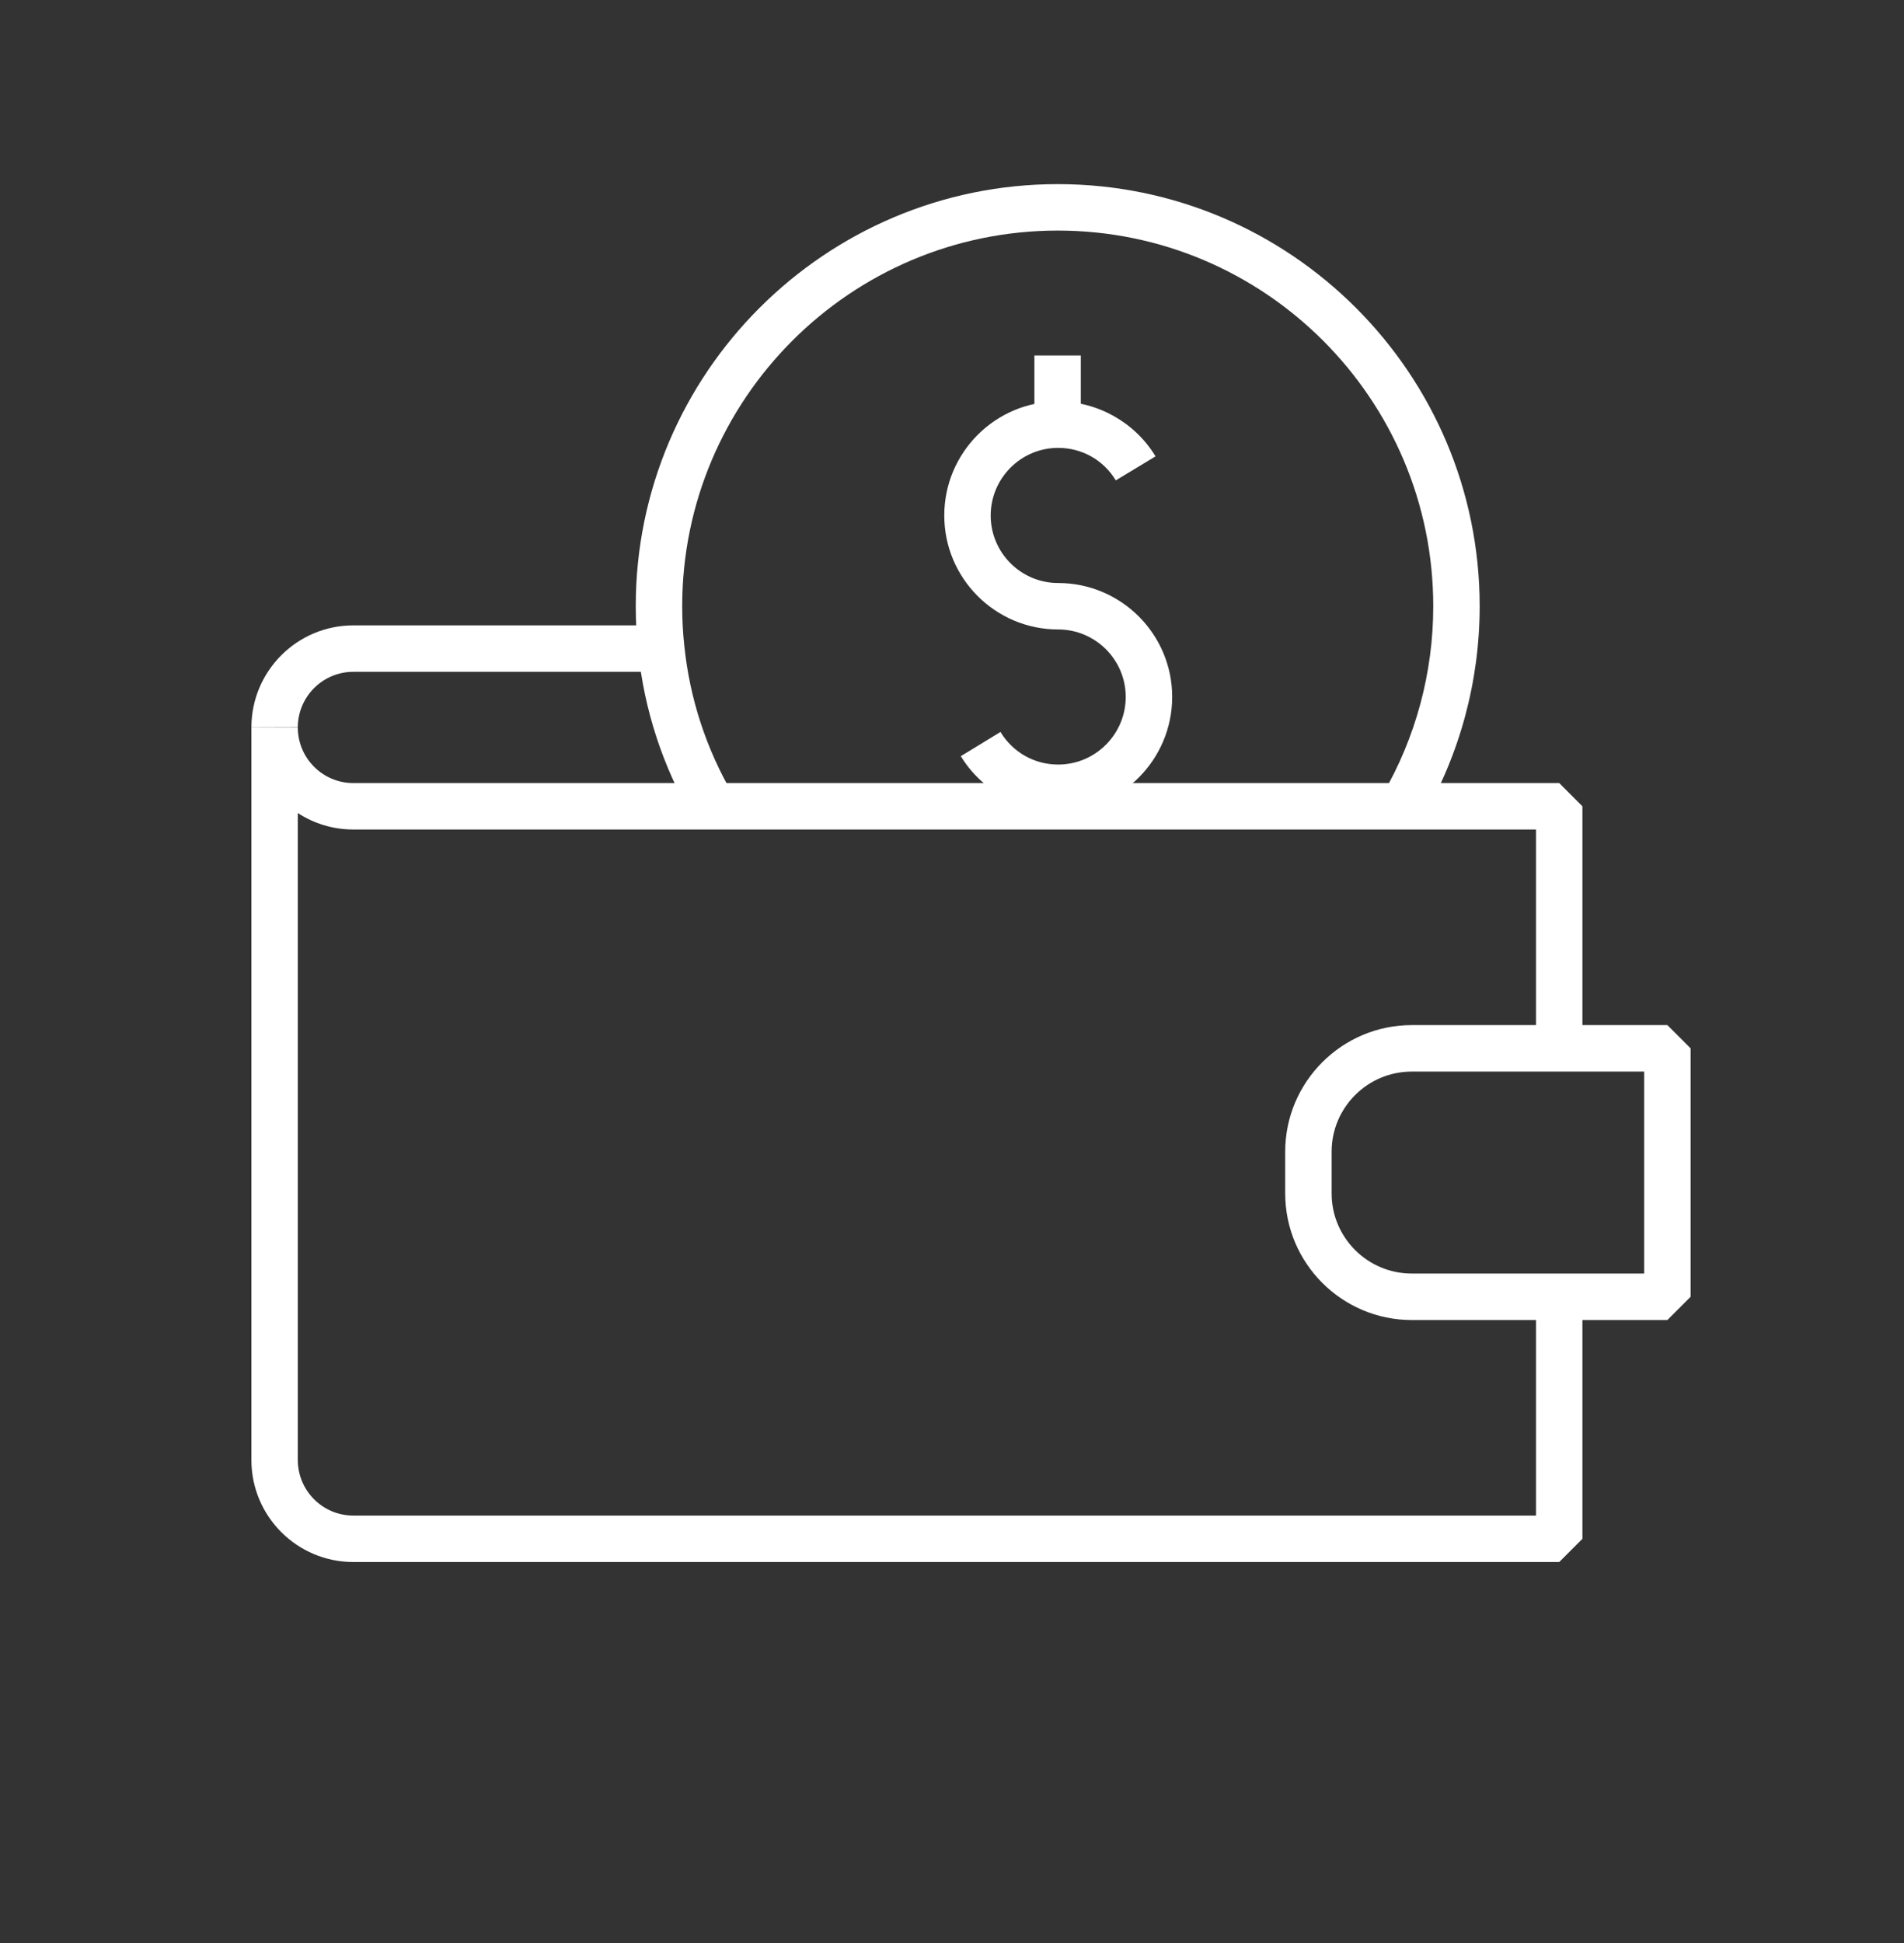
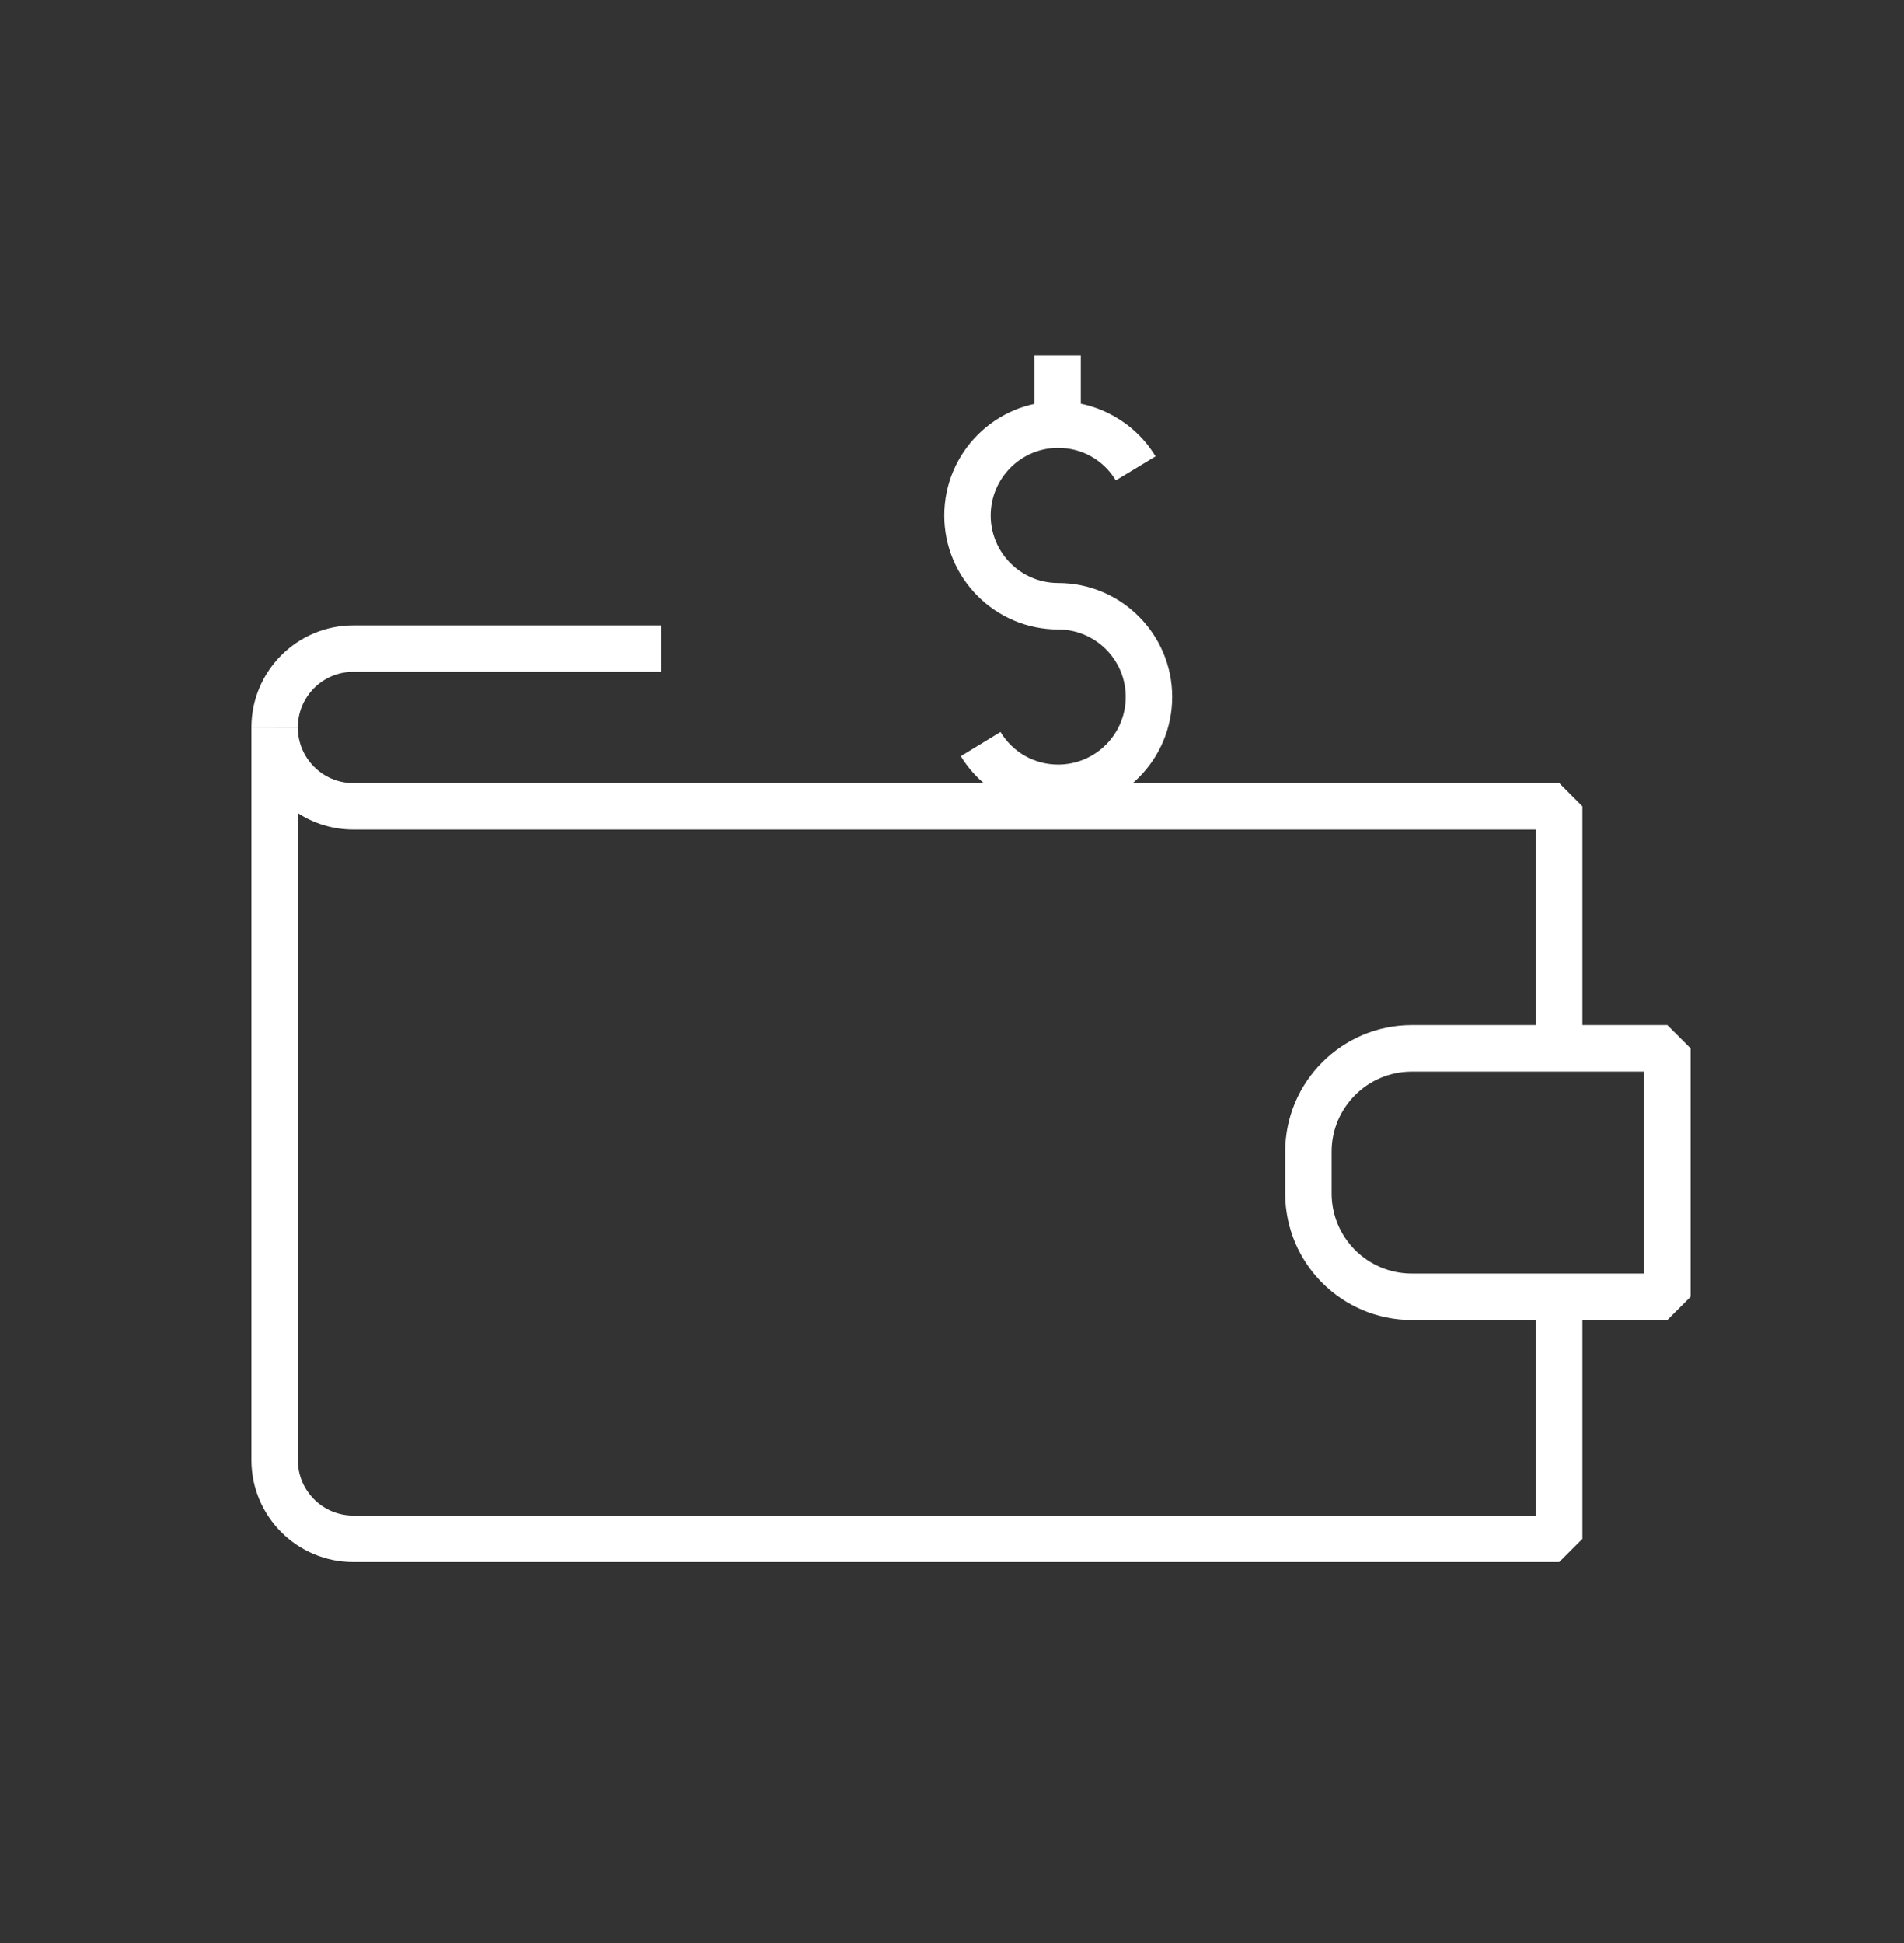
<svg xmlns="http://www.w3.org/2000/svg" width="50" height="51" viewBox="0 0 50 51" fill="none">
  <rect x="0" y="0" width="50" height="51" fill="#333333" stroke="none" />
  <path d="M40.946 41H9.278C7.802 41 6.602 39.8 6.602 38.324V19.097H7.821C7.821 19.9 8.474 20.554 9.278 20.554H40.946L41.555 21.164V27.514H40.336V21.773H9.278C8.741 21.773 8.24 21.614 7.821 21.341V38.324C7.821 39.127 8.474 39.781 9.278 39.781H40.336V34.035H41.555V40.391L40.946 41Z" fill="white" />
  <path d="M6.602 19.096V19.092C6.602 17.616 7.802 16.415 9.278 16.415H17.364V17.634H9.278C8.474 17.634 7.821 18.288 7.821 19.092L6.602 19.096Z" fill="white" />
  <path d="M43.786 34.648H37.073C35.241 34.648 33.75 33.157 33.75 31.325V30.23C33.75 28.398 35.241 26.907 37.073 26.907H43.786L44.396 27.517V34.038L43.786 34.648ZM37.073 28.127C35.913 28.127 34.969 29.07 34.969 30.23V31.325C34.969 32.485 35.913 33.428 37.073 33.428H43.176V28.127H37.073Z" fill="white" />
-   <path d="M18.193 21.471C17.403 20.115 16.92 18.64 16.759 17.088C16.717 16.708 16.695 16.311 16.695 15.912C16.695 9.803 21.668 4.833 27.779 4.833C33.888 4.833 38.857 9.803 38.857 15.912C38.857 17.867 38.34 19.79 37.36 21.471L36.307 20.857C37.178 19.362 37.638 17.652 37.638 15.912C37.638 10.475 33.215 6.052 27.779 6.052C22.339 6.052 17.915 10.475 17.915 15.912C17.915 16.266 17.934 16.618 17.971 16.958C18.115 18.341 18.544 19.651 19.246 20.857L18.193 21.471Z" fill="white" />
  <path d="M27.787 21.287C26.752 21.287 25.772 20.735 25.231 19.848L26.273 19.213C26.598 19.748 27.165 20.068 27.787 20.068C28.766 20.068 29.562 19.272 29.562 18.293C29.562 17.316 28.766 16.522 27.787 16.522C26.138 16.522 24.797 15.18 24.797 13.531C24.797 11.88 26.138 10.537 27.787 10.537C28.828 10.537 29.808 11.09 30.345 11.979L29.301 12.609C28.979 12.075 28.413 11.756 27.787 11.756C26.811 11.756 26.016 12.553 26.016 13.531C26.016 14.508 26.811 15.303 27.787 15.303C29.439 15.303 30.782 16.644 30.782 18.293C30.782 19.944 29.439 21.287 27.787 21.287Z" fill="white" />
  <path d="M28.383 9.331H27.164V11.147H28.383V9.331Z" fill="white" />
  <path d="M28.383 20.677H27.164V21.163H28.383V20.677Z" fill="white" />
</svg>